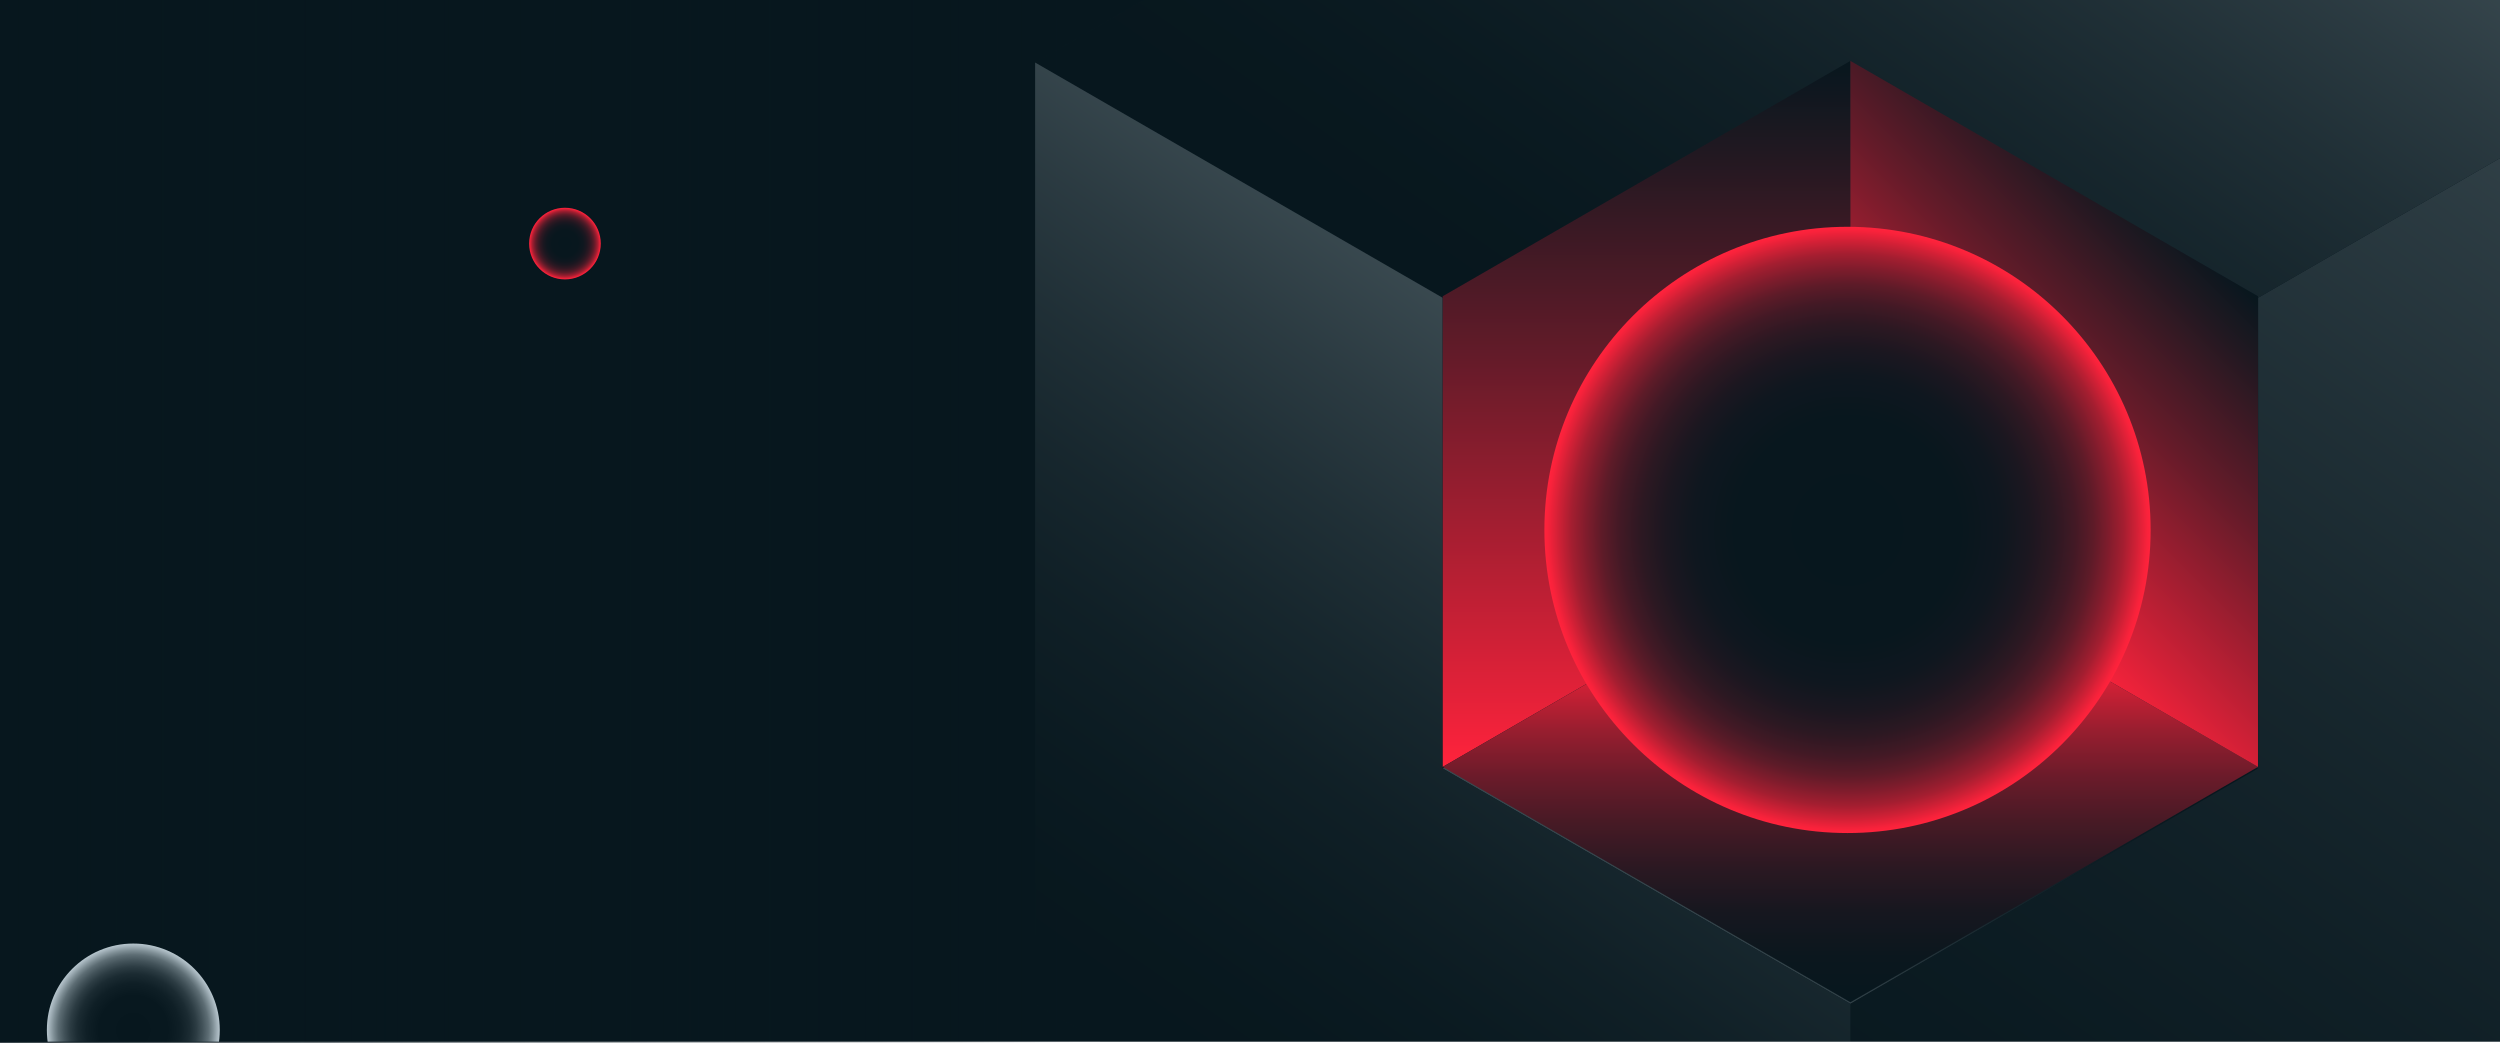
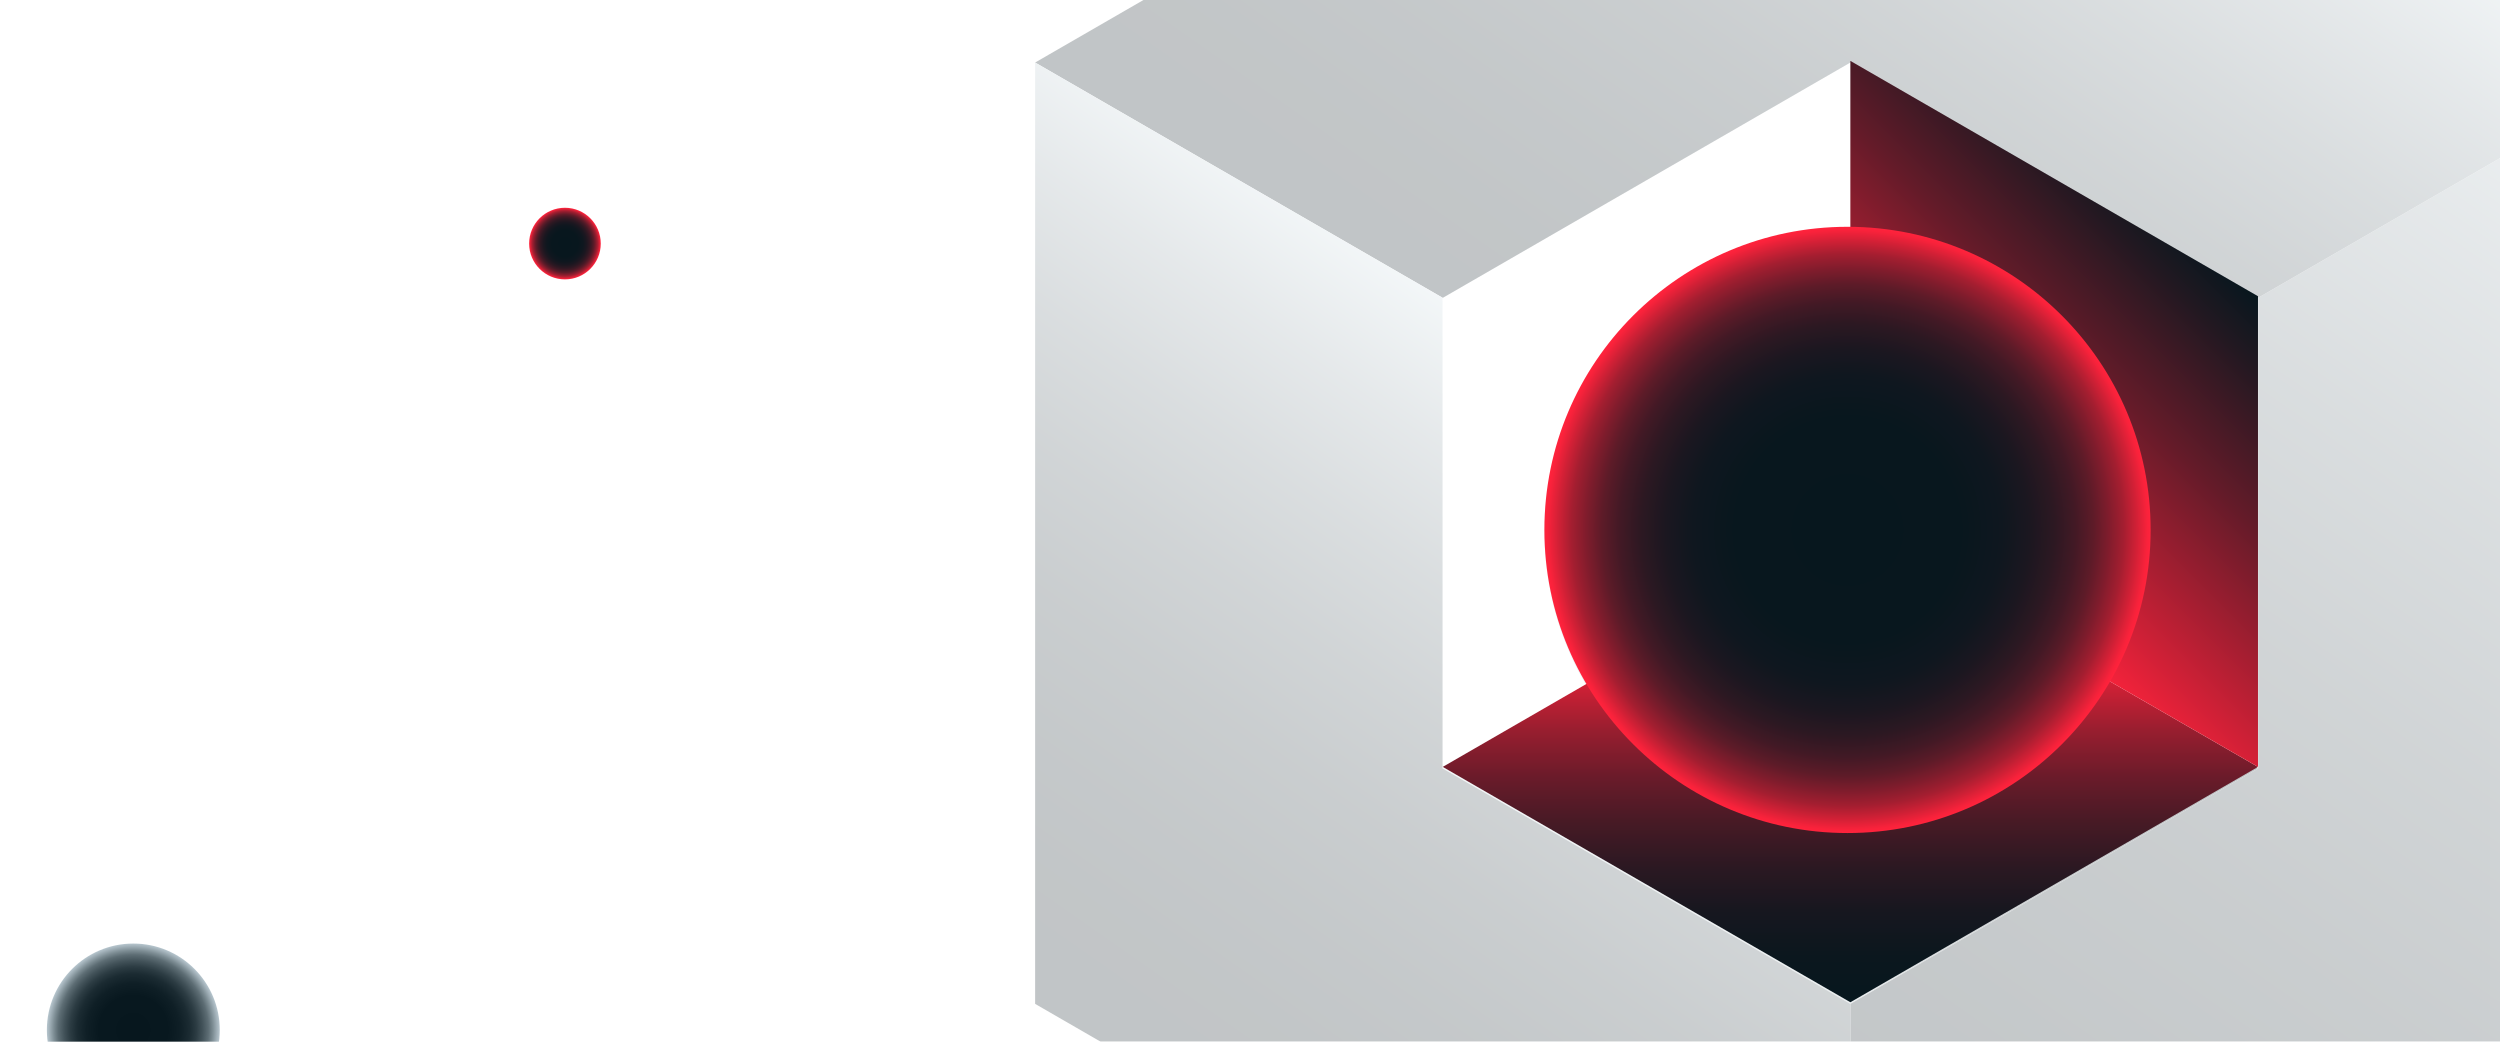
<svg xmlns="http://www.w3.org/2000/svg" xmlns:xlink="http://www.w3.org/1999/xlink" viewBox="0 0 1440 600.65">
  <linearGradient id="a" gradientTransform="matrix(1 0 0 -1 -17322.06 600.65)" gradientUnits="userSpaceOnUse" x1="18762.06" x2="17322.06" y1="300.32" y2="300.32">
    <stop offset="0" stop-color="#07171e" />
    <stop offset=".43" stop-color="#07171e" stop-opacity="0" />
  </linearGradient>
  <clipPath id="b">
    <path d="m0 0h1440v600h-1440z" />
  </clipPath>
  <linearGradient id="c" gradientTransform="matrix(-1 -0 0 -1 15138.94 16388.58)" gradientUnits="userSpaceOnUse" x1="14079.85" x2="14348.16" y1="16357.26" y2="15974.07">
    <stop offset="0" stop-color="#d0dee4" />
    <stop offset=".01" stop-color="#cbdae0" />
    <stop offset=".15" stop-color="#98a6ad" />
    <stop offset=".29" stop-color="#6b7a81" />
    <stop offset=".43" stop-color="#47565d" />
    <stop offset=".57" stop-color="#2b3a41" />
    <stop offset=".72" stop-color="#17262d" />
    <stop offset=".86" stop-color="#0b1a21" />
    <stop offset="1" stop-color="#07171e" />
  </linearGradient>
  <linearGradient id="d" gradientTransform="matrix(-1 -0 0 -1 15138.94 16388.58)" gradientUnits="userSpaceOnUse" x1="13995.89" x2="14150.38" y1="16056.21" y2="15835.58">
    <stop offset="0" stop-color="#07171e" />
    <stop offset=".14" stop-color="#0b1a21" />
    <stop offset=".28" stop-color="#17262d" />
    <stop offset=".43" stop-color="#2b3a41" />
    <stop offset=".57" stop-color="#47565d" />
    <stop offset=".71" stop-color="#6b7a81" />
    <stop offset=".85" stop-color="#98a6ad" />
    <stop offset=".99" stop-color="#cbdae0" />
    <stop offset="1" stop-color="#d0dee4" />
  </linearGradient>
  <linearGradient id="e" gradientTransform="matrix(-1 -0 0 -1 15138.94 16388.58)" gradientUnits="userSpaceOnUse" x1="13885.28" x2="14019.43" y1="16249.86" y2="16058.27">
    <stop offset="0" stop-color="#07171e" />
    <stop offset=".29" stop-color="#0b1a21" />
    <stop offset=".57" stop-color="#17262d" />
    <stop offset=".86" stop-color="#2b3a41" />
    <stop offset="1" stop-color="#38474e" />
  </linearGradient>
  <linearGradient id="f">
    <stop offset="0" stop-color="#07171e" />
    <stop offset=".4" stop-color="#08181f" />
    <stop offset=".54" stop-color="#0f1f26" />
    <stop offset=".65" stop-color="#1b2b32" />
    <stop offset=".73" stop-color="#2c3c43" />
    <stop offset=".8" stop-color="#425259" />
    <stop offset=".87" stop-color="#5d6d74" />
    <stop offset=".92" stop-color="#7d8d94" />
    <stop offset=".97" stop-color="#a2b1b9" />
    <stop offset="1" stop-color="#b7c6ce" />
  </linearGradient>
  <radialGradient id="g" cx="1064.17" cy="306.18" gradientUnits="userSpaceOnUse" r="174.6" xlink:href="#f" />
  <linearGradient id="h" gradientTransform="translate(-97.12 8350.28)" x1="1712.98" x2="1176.36" xlink:href="#c" y1="-8257.91" y2="-7491.53" />
  <linearGradient id="i" gradientTransform="translate(-97.12 8350.28)" x1="1317.42" x2="1008.45" xlink:href="#c" y1="-8534.89" y2="-8093.63" />
  <linearGradient id="j" gradientTransform="translate(-97.12 8350.28)" x1="1055.52" x2="787.21" xlink:href="#c" y1="-8089.5" y2="-7706.32" />
  <linearGradient id="k">
    <stop offset="0" stop-color="#07171e" />
    <stop offset=".13" stop-color="#211821" />
    <stop offset=".42" stop-color="#641b29" />
    <stop offset=".82" stop-color="#ce2036" />
    <stop offset="1" stop-color="#ff233c" />
  </linearGradient>
  <linearGradient id="l" gradientTransform="matrix(-1 -0 0 -1 15138.94 16388.58)" gradientUnits="userSpaceOnUse" x1="14190.53" x2="14190.53" xlink:href="#k" y1="16353.5" y2="15946.84" />
  <linearGradient id="m" gradientTransform="matrix(-1 -0 0 -1 15138.94 16388.58)" gradientUnits="userSpaceOnUse" x1="14073.14" x2="14073.14" y1="16014.65" y2="15811.29">
    <stop offset="0" stop-color="#ff233c" />
    <stop offset=".11" stop-color="#cc2035" />
    <stop offset=".23" stop-color="#981e2f" />
    <stop offset=".36" stop-color="#6b1b2a" />
    <stop offset=".49" stop-color="#471a25" />
    <stop offset=".62" stop-color="#2b1822" />
    <stop offset=".74" stop-color="#17171f" />
    <stop offset=".87" stop-color="#0b171e" />
    <stop offset="1" stop-color="#07171e" />
  </linearGradient>
  <linearGradient id="n" gradientTransform="matrix(-1 -0 0 -1 15138.94 16388.58)" gradientUnits="userSpaceOnUse" x1="13863.16" x2="14023.51" xlink:href="#k" y1="16242.76" y2="16082.41" />
  <linearGradient id="o">
    <stop offset="0" stop-color="#07171e" />
    <stop offset=".37" stop-color="#08171e" />
    <stop offset=".51" stop-color="#0f171f" />
    <stop offset=".6" stop-color="#1b1720" />
    <stop offset=".68" stop-color="#2c1822" />
    <stop offset=".75" stop-color="#421925" />
    <stop offset=".81" stop-color="#5d1b28" />
    <stop offset=".86" stop-color="#7e1c2c" />
    <stop offset=".91" stop-color="#a31e30" />
    <stop offset=".95" stop-color="#cd2035" />
    <stop offset=".99" stop-color="#fa223b" />
    <stop offset="1" stop-color="#ff233c" />
  </linearGradient>
  <radialGradient id="p" cx="1064.17" cy="305.24" gradientUnits="userSpaceOnUse" r="174.6" xlink:href="#o" />
  <radialGradient id="q" cx="325.42" cy="140.3" gradientUnits="userSpaceOnUse" r="20.63" xlink:href="#o" />
  <radialGradient id="r" cx="76.8" cy="593.28" gradientUnits="userSpaceOnUse" r="49.8" xlink:href="#f" />
-   <path d="m0 0h1440v600h-1440z" fill="#07171e" />
-   <path d="m0 0h1440v600.65h-1440z" fill="url(#a)" transform="matrix(-1 0 -0 -1 1440 600.65)" />
  <g clip-path="url(#b)" fill="none">
    <g fill="none" opacity=".25">
-       <path d="m1065.81 36.02-234.79 135.55v271.11l117.34-67.75v-135.61.06l58.78-33.93 58.67-33.88z" fill="url(#c)" />
      <path d="m831.02 442.68 234.79 135.55 234.79-135.55-117.35-67.75v-.06l-117.44 67.81-117.45-67.81v.06z" fill="url(#d)" />
-       <path d="m1065.81 36.02 234.79 135.55v271.11l-117.35-67.75v-135.61.06l-58.77-33.93-58.67-33.88z" fill="url(#e)" />
      <circle cx="1064.17" cy="306.18" fill="url(#g)" r="174.6" />
      <path d="m1065.81 849.34 469.57-271.1v-542.22l-234.68 135.49v271.23-.12l-117.55 67.87-117.34 67.75z" fill="url(#h)" />
      <path d="m1535.38 36.02-469.57-271.11-469.58 271.11 234.69 135.49v.12l234.89-135.61 234.89 135.61v-.12z" fill="url(#i)" />
      <path d="m1065.81 849.34-469.58-271.1v-542.22l234.69 135.49v271.23-.12l117.55 67.87 117.34 67.75z" fill="url(#j)" />
    </g>
-     <path d="m1065.81 35.07-234.79 135.56v271.1l117.34-67.74v-135.62.06l58.78-33.93 58.67-33.87z" fill="url(#l)" />
    <path d="m831.02 441.73 234.79 135.56 234.79-135.56-117.35-67.74v-.06l-117.44 67.8-117.45-67.8v.06z" fill="url(#m)" />
    <path d="m1065.81 35.07 234.79 135.56v271.1l-117.35-67.74v-135.62.06l-58.77-33.93-58.67-33.87z" fill="url(#n)" />
    <circle cx="1064.17" cy="305.23" fill="url(#p)" r="174.6" />
    <circle cx="325.41" cy="140.3" fill="url(#q)" r="20.63" />
    <circle cx="76.79" cy="593.28" fill="url(#r)" r="49.8" />
  </g>
</svg>